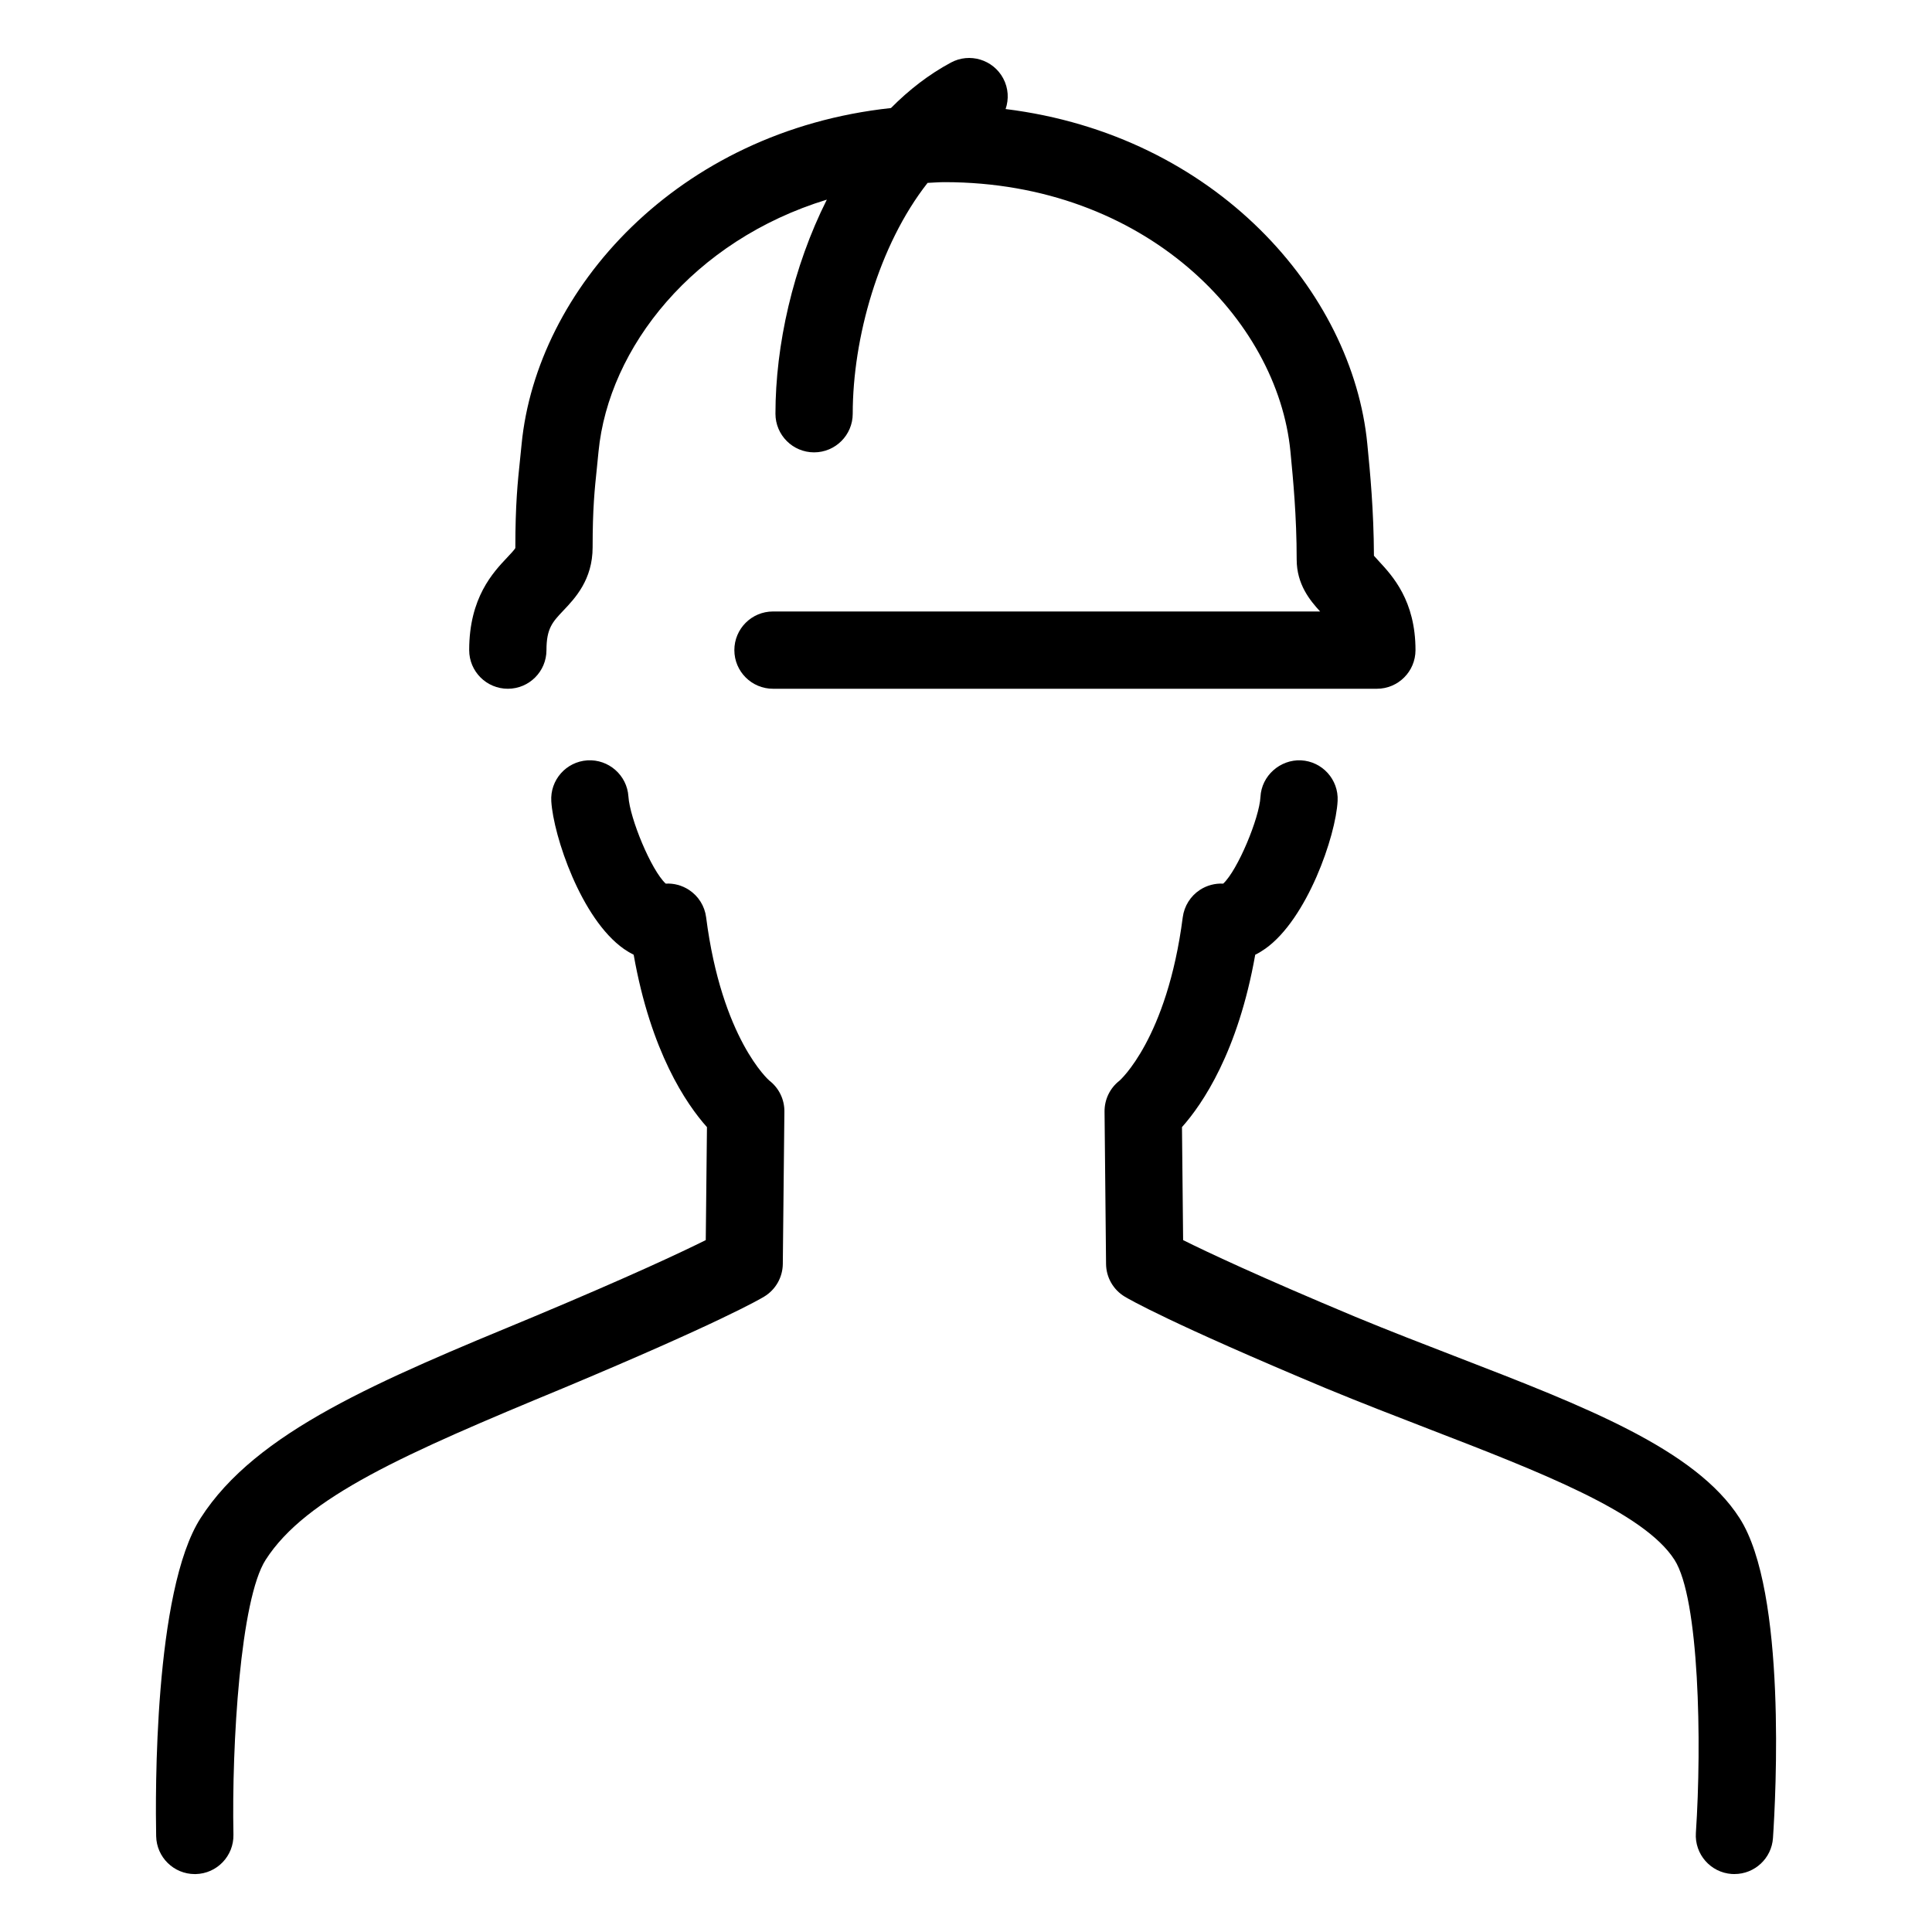
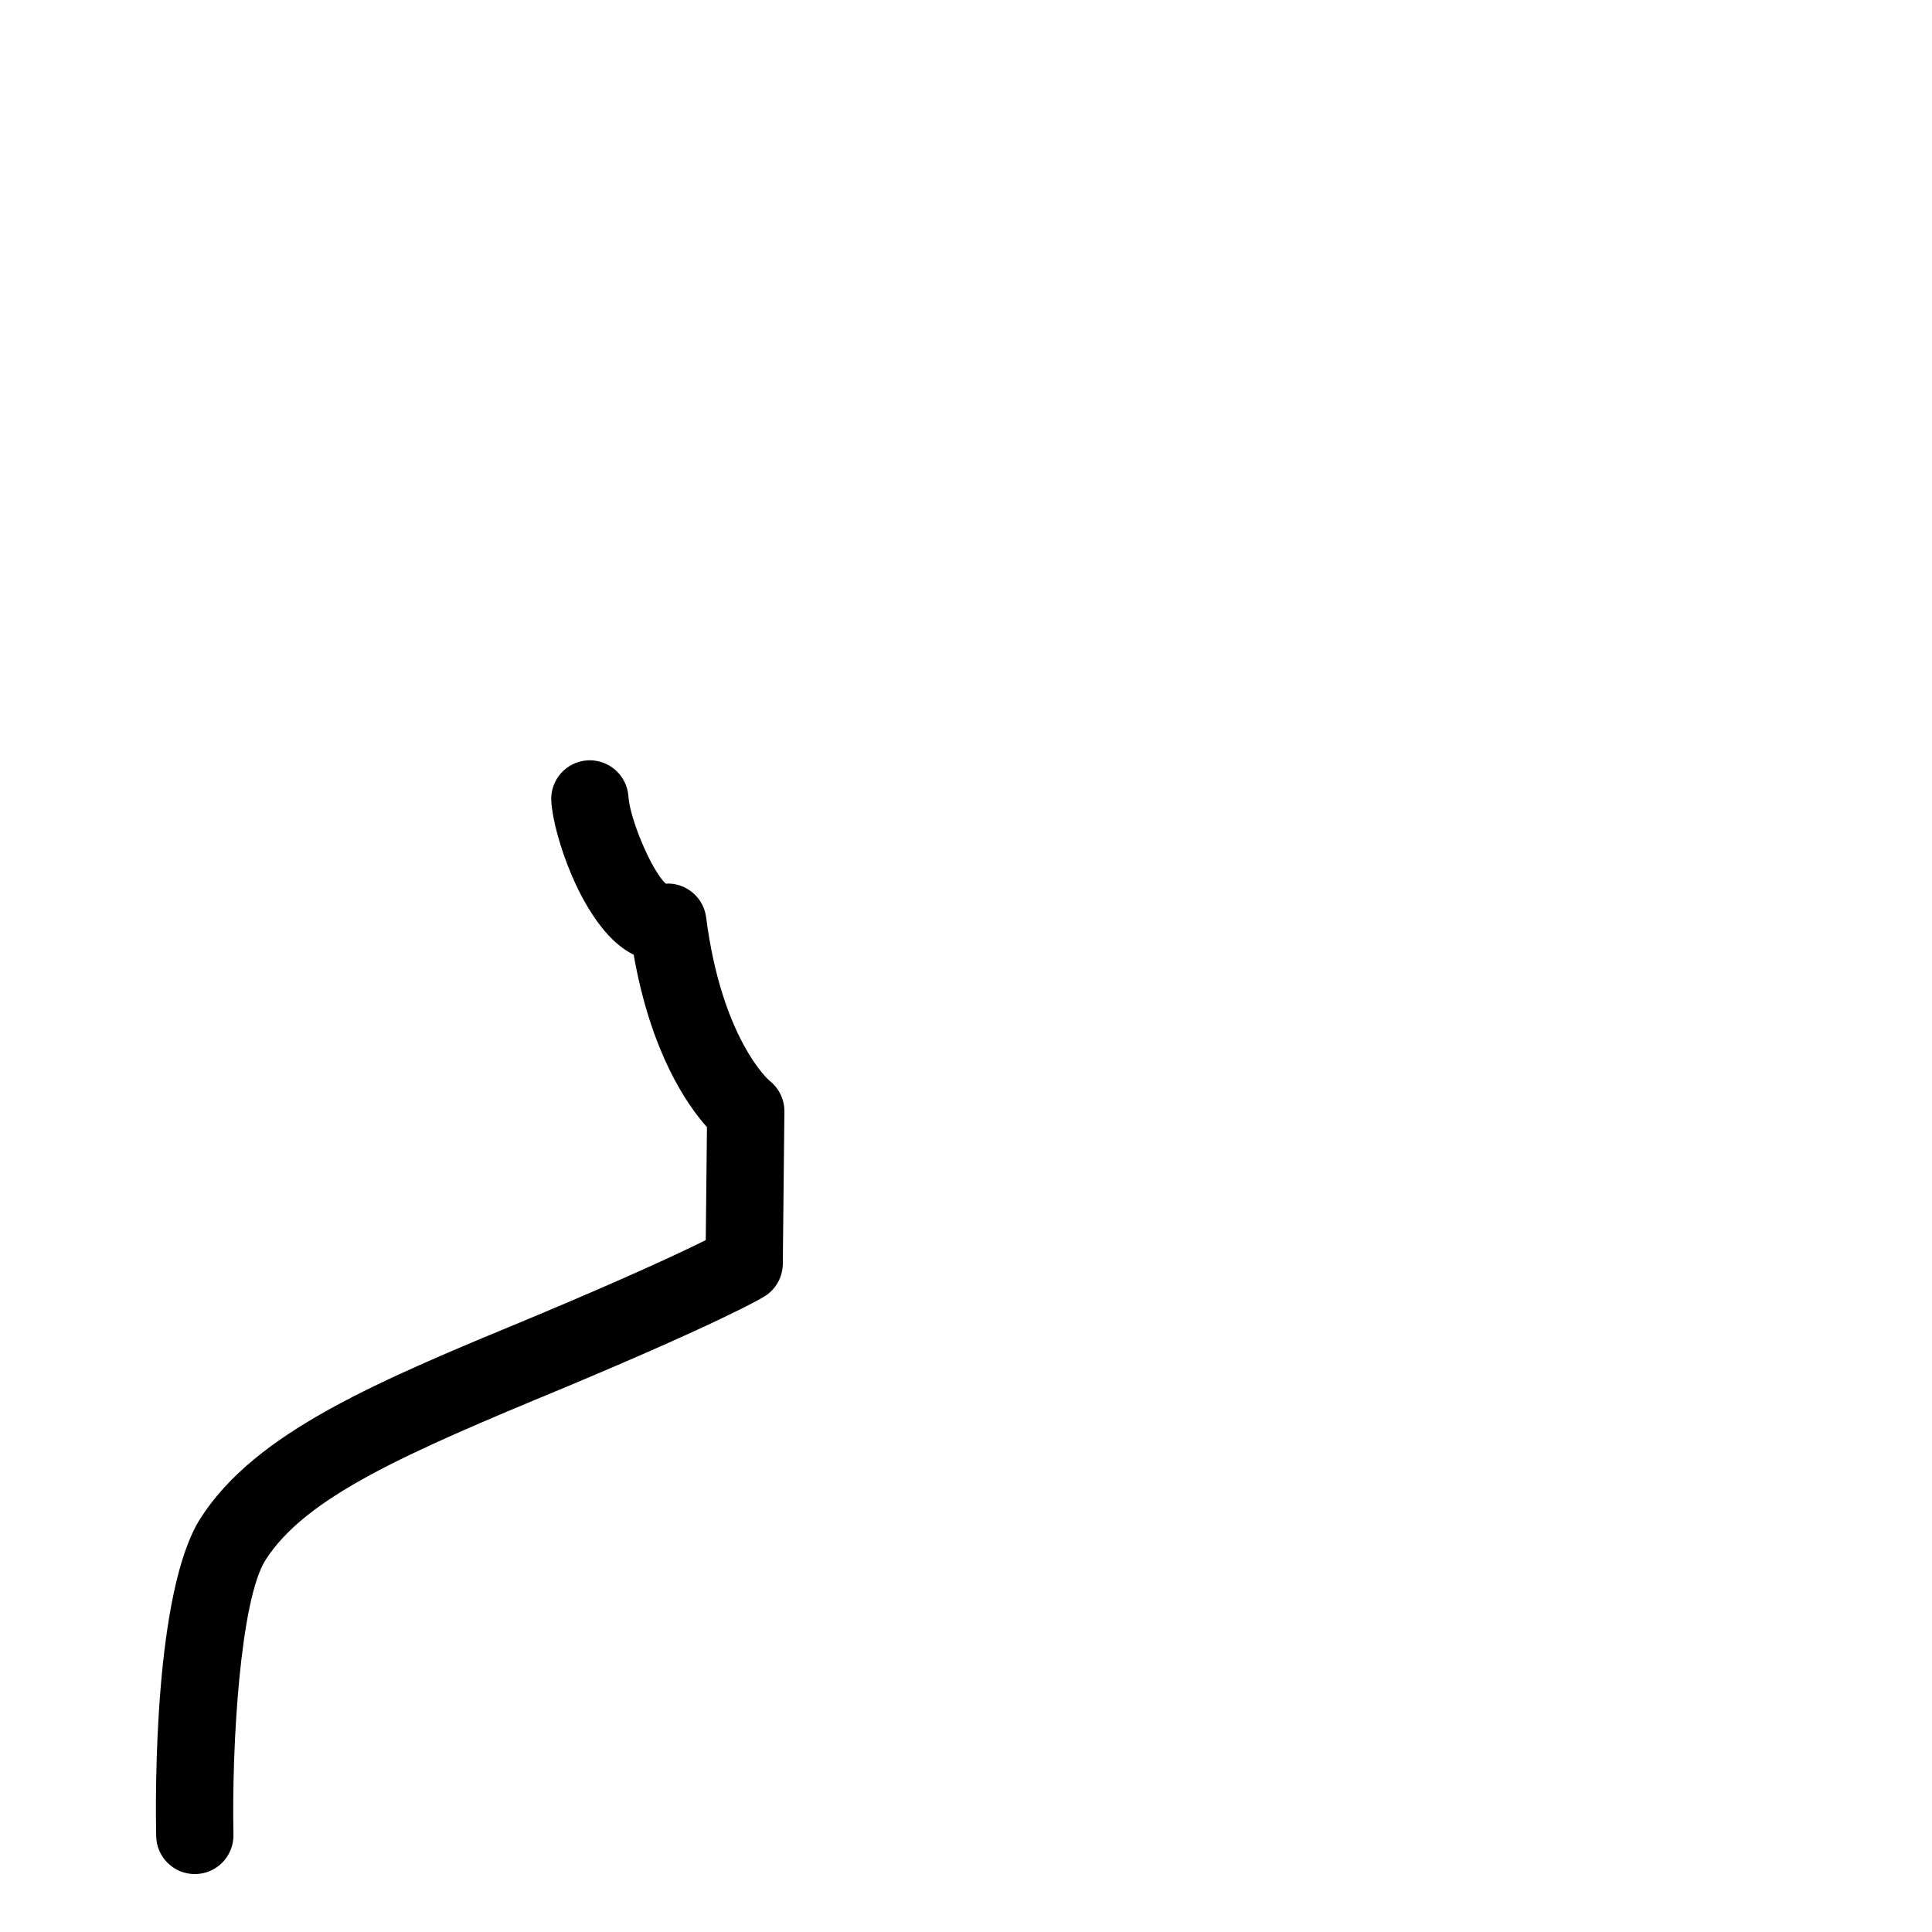
<svg xmlns="http://www.w3.org/2000/svg" version="1.0" x="0px" y="0px" viewBox="0 0 100 100" enable-background="new 0 0 100 100" xml:space="preserve">
  <path d="M39.82,55.931c-0.023-0.019-2.463-2.154-3.271-8.452c-0.074-0.581-0.398-1.099-0.889-1.419  c-0.359-0.235-0.787-0.349-1.203-0.323c-0.752-0.699-1.859-3.38-1.93-4.511c-0.072-1.103-1.027-1.937-2.123-1.87  c-1.102,0.07-1.939,1.02-1.869,2.123c0.111,1.777,1.541,6.083,3.76,7.639c0.164,0.115,0.334,0.215,0.504,0.3  c0.889,5.033,2.723,7.725,3.793,8.922l-0.062,5.847c-1.248,0.622-3.889,1.866-8.914,3.97c-8.025,3.321-14.363,5.943-17.23,10.416  c-2.428,3.771-2.344,14.381-2.303,16.469c0.023,1.091,0.914,1.96,2,1.96c0.014,0,0.027,0,0.041,0c1.104-0.022,1.98-0.935,1.959-2.04  c-0.094-4.687,0.361-12.198,1.668-14.227c2.086-3.253,7.209-5.494,15.402-8.885c8.096-3.389,10.188-4.608,10.398-4.736  c0.594-0.358,0.959-0.998,0.967-1.691l0.082-7.886C40.607,56.908,40.318,56.314,39.82,55.931z" />
-   <path d="M90.039,78.576c-2.283-3.568-8.004-5.778-14.625-8.337c-1.721-0.665-3.502-1.353-5.258-2.079  c-5.033-2.107-7.674-3.352-8.918-3.972l-0.059-5.849c1.066-1.197,2.9-3.888,3.791-8.921c0.18-0.089,0.355-0.195,0.527-0.317  c2.154-1.53,3.645-5.821,3.738-7.647c0.057-1.103-0.793-2.043-1.896-2.099c-1.076-0.049-2.043,0.792-2.098,1.896  c-0.057,1.088-1.176,3.789-1.928,4.486c-0.418-0.022-0.844,0.088-1.203,0.322c-0.49,0.32-0.814,0.838-0.891,1.418  c-0.814,6.311-3.273,8.456-3.271,8.456c-0.496,0.383-0.783,0.976-0.777,1.603l0.078,7.886c0.006,0.693,0.371,1.333,0.965,1.691  c0.211,0.128,2.301,1.348,10.404,4.74c1.809,0.748,3.609,1.444,5.354,2.118c5.719,2.209,11.119,4.297,12.699,6.766  c1.281,1.993,1.42,9.463,1.107,14.132c-0.074,1.102,0.76,2.055,1.861,2.129C89.688,96.999,89.732,97,89.777,97  c1.043,0,1.922-0.81,1.992-1.866C91.91,93.038,92.488,82.385,90.039,78.576z" />
-   <path d="M26.285,35.65c1.105,0,2-0.896,2-2c0-1.125,0.312-1.454,0.877-2.051c0.604-0.636,1.512-1.596,1.512-3.272  c0-2.015,0.104-2.995,0.223-4.129l0.082-0.823c0.527-5.4,4.92-10.931,11.818-13.042c-1.754,3.489-2.66,7.535-2.66,11.081  c0,1.104,0.895,2,2,2c1.104,0,2-0.896,2-2c0-3.913,1.342-8.724,3.875-11.948c0.293-0.012,0.578-0.038,0.875-0.038  c10.367,0,17.244,7.09,17.906,13.945l0.012,0.128c0.123,1.278,0.311,3.21,0.311,5.461c0,1.288,0.693,2.121,1.213,2.688H40.01  c-1.105,0-2,0.896-2,2s0.895,2,2,2h31.256c1.105,0,2-0.896,2-2c0-2.557-1.186-3.836-1.895-4.602c-0.082-0.088-0.186-0.2-0.256-0.283  c-0.01-2.357-0.201-4.332-0.33-5.65l-0.012-0.126c-0.76-7.887-7.861-16-18.723-17.345c0.174-0.507,0.148-1.08-0.125-1.589  c-0.523-0.973-1.738-1.341-2.709-0.815c-1.137,0.611-2.17,1.413-3.1,2.352C35.041,6.785,27.775,15.005,26.998,22.99l-0.08,0.791  c-0.125,1.194-0.244,2.322-0.244,4.583c-0.037,0.085-0.266,0.326-0.416,0.485c-0.736,0.779-1.973,2.083-1.973,4.801  C24.285,34.755,25.182,35.65,26.285,35.65z" />
</svg>